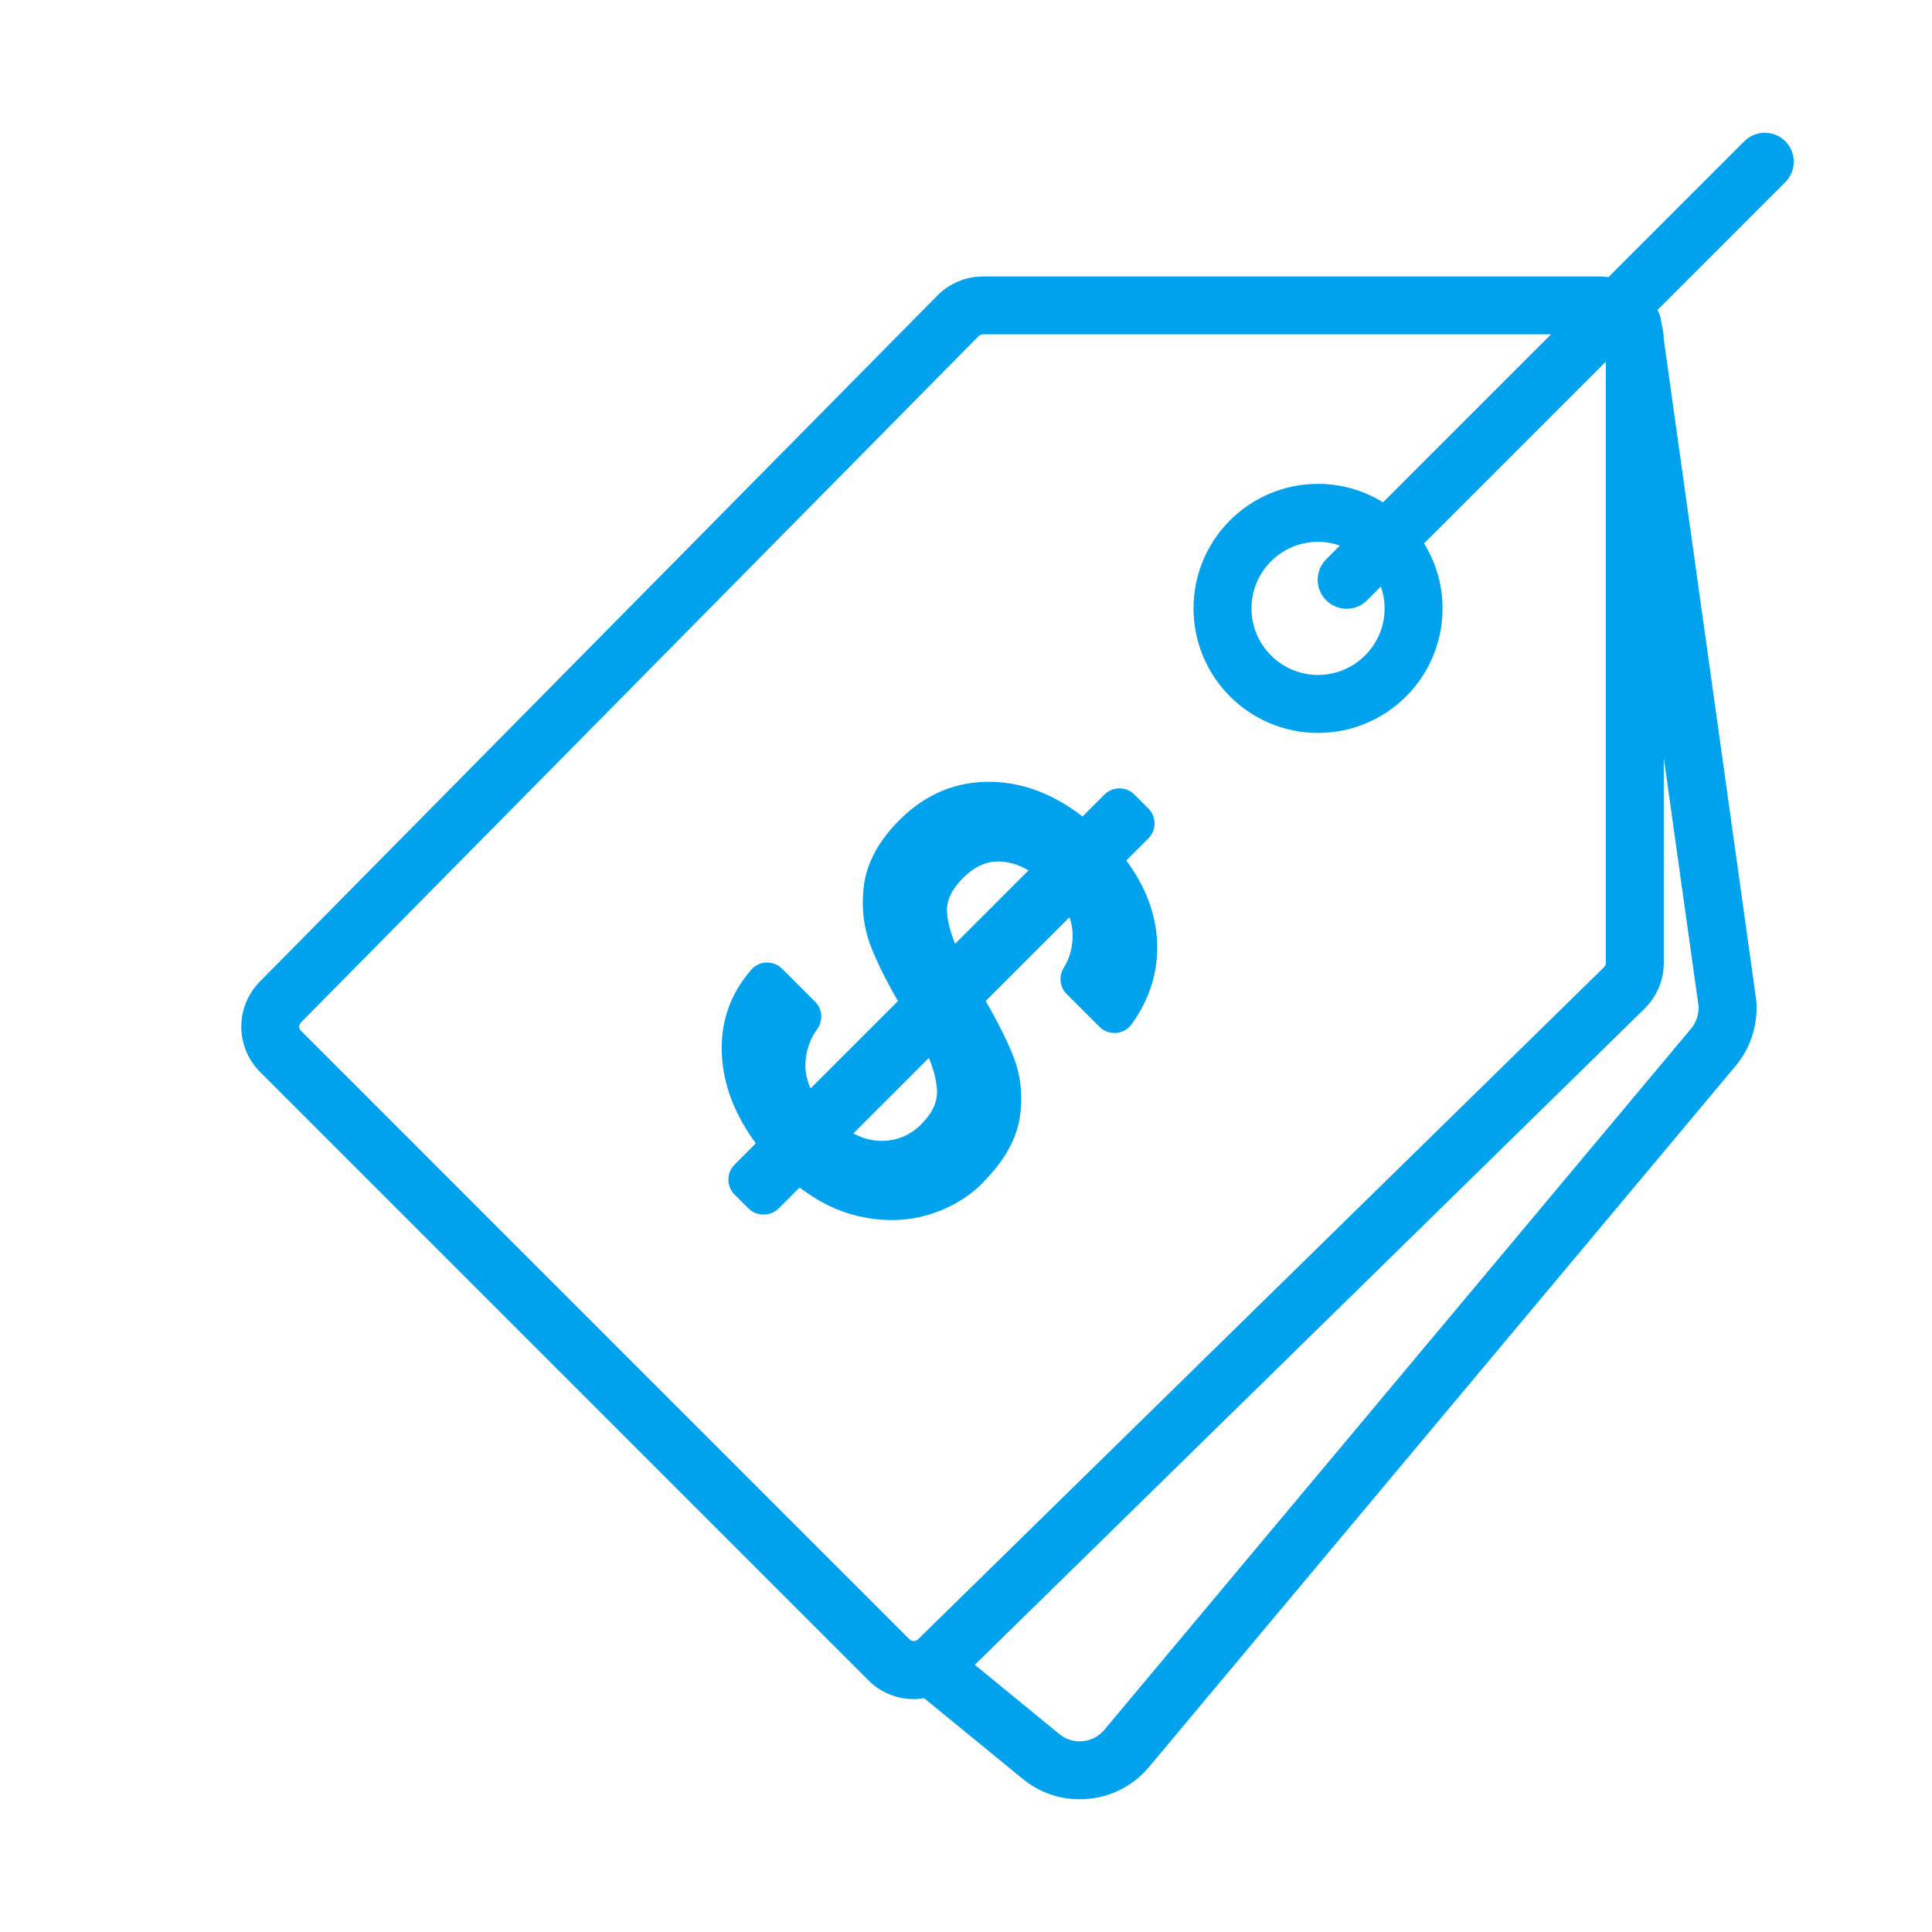
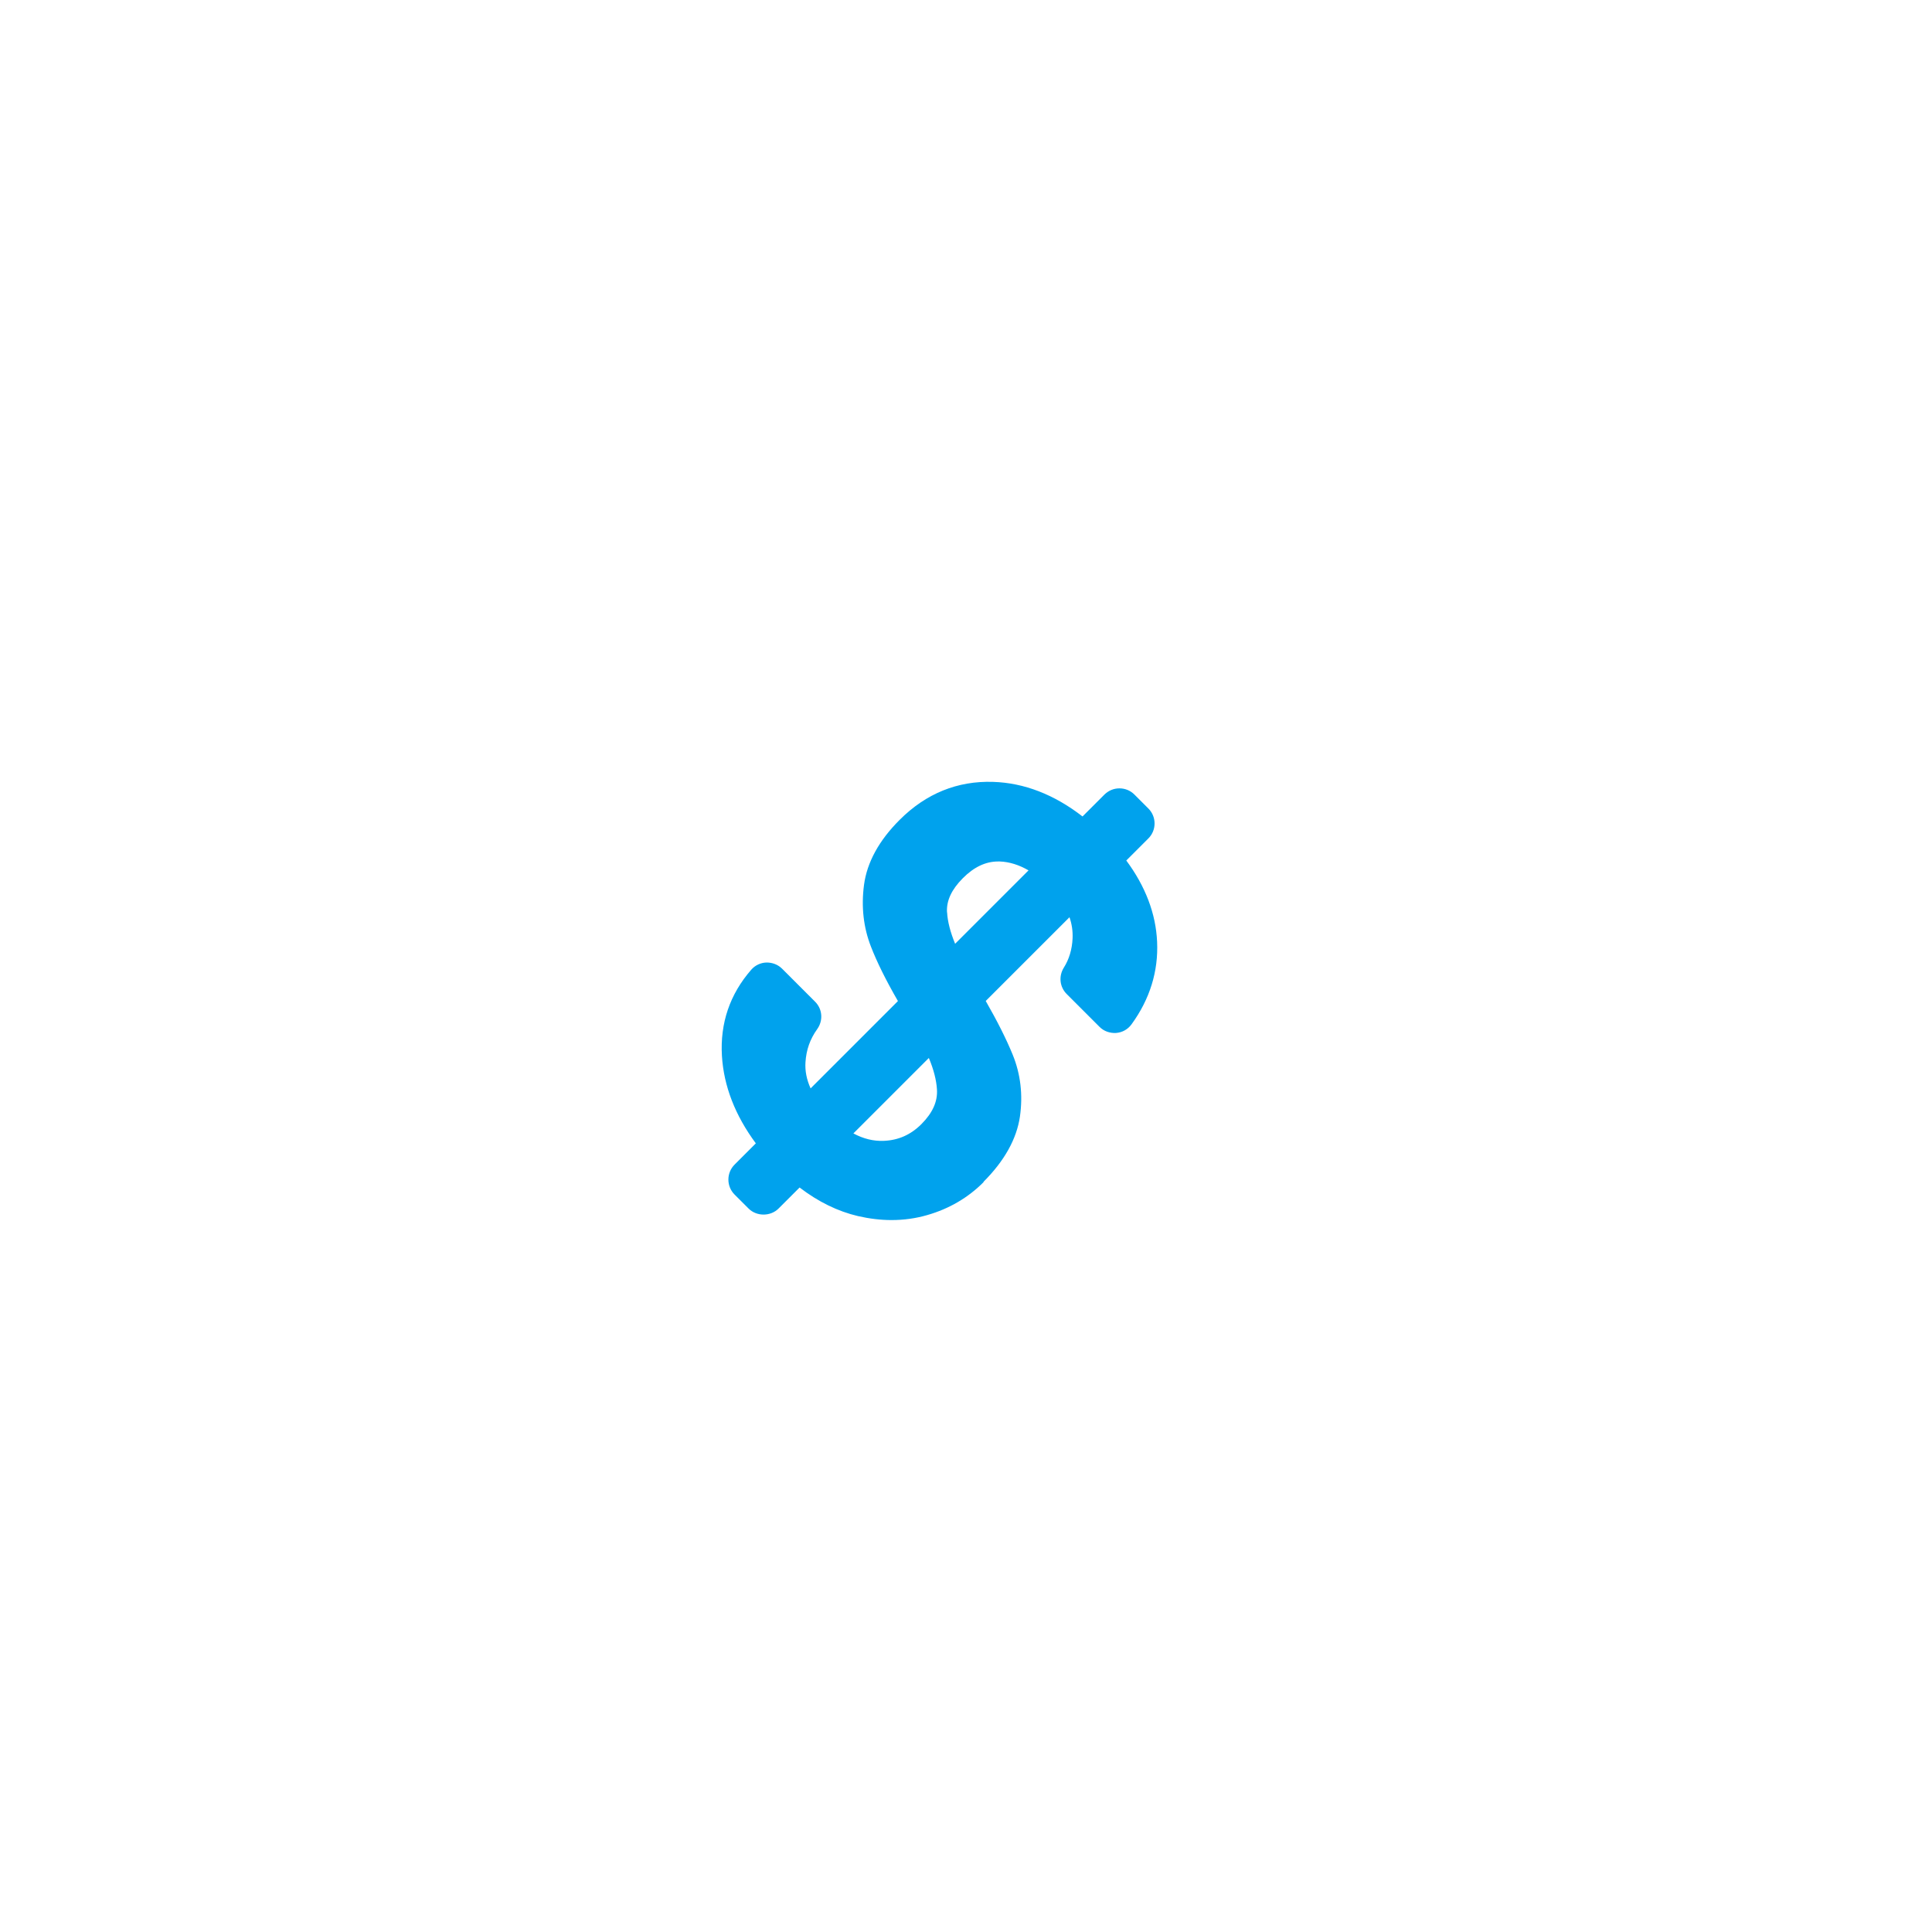
<svg xmlns="http://www.w3.org/2000/svg" width="150" height="150" viewBox="0 0 150 150" fill="none">
  <path d="M76.36 91.755C77.987 90.127 78.932 88.425 79.187 86.692C79.427 85.013 79.24 83.392 78.625 81.885C78.137 80.692 77.455 79.328 76.532 77.715L83.035 71.213C83.222 71.752 83.297 72.293 83.275 72.847C83.237 73.71 83.005 74.475 82.6 75.12C82.18 75.787 82.27 76.627 82.817 77.175L85.36 79.718C85.697 80.062 86.17 80.228 86.657 80.198C87.137 80.16 87.565 79.92 87.85 79.53C89.275 77.573 89.942 75.412 89.837 73.118C89.74 70.935 88.93 68.812 87.445 66.81L89.162 65.093C89.8 64.455 89.8 63.413 89.162 62.775L88.075 61.688C87.767 61.38 87.355 61.208 86.912 61.208C86.47 61.208 86.065 61.38 85.75 61.688L84.047 63.39C81.85 61.688 79.517 60.78 77.102 60.705C74.342 60.615 71.897 61.605 69.857 63.645C68.245 65.25 67.315 66.953 67.082 68.7C66.857 70.388 67.037 72.007 67.622 73.5C68.08 74.685 68.785 76.11 69.715 77.722L62.935 84.502C62.627 83.82 62.492 83.145 62.537 82.47C62.597 81.517 62.89 80.677 63.445 79.905C63.925 79.237 63.857 78.345 63.287 77.775L60.722 75.21C60.4 74.888 59.957 74.722 59.5 74.73C59.05 74.745 58.622 74.948 58.33 75.285C56.665 77.19 55.9 79.44 56.05 81.975C56.192 84.323 57.077 86.603 58.682 88.77L57.032 90.42C56.725 90.728 56.552 91.14 56.552 91.582C56.552 92.025 56.725 92.438 57.032 92.745L58.12 93.832C58.742 94.455 59.822 94.455 60.445 93.832L62.08 92.198C63.527 93.308 65.05 94.05 66.617 94.418C67.502 94.62 68.365 94.725 69.22 94.725C70.172 94.725 71.102 94.597 72.002 94.335C73.697 93.847 75.167 92.985 76.367 91.778L76.36 91.755ZM73.525 70.838C73.472 69.93 73.877 69.067 74.747 68.19C75.617 67.312 76.525 66.885 77.492 66.885C77.537 66.885 77.582 66.885 77.627 66.885C78.377 66.915 79.112 67.147 79.855 67.575L74.155 73.275C73.78 72.36 73.57 71.543 73.532 70.83L73.525 70.838ZM68.605 88.575C67.81 88.605 67.037 88.418 66.257 87.998L72.115 82.14C72.49 83.032 72.7 83.858 72.745 84.585C72.805 85.522 72.407 86.4 71.545 87.27C70.712 88.103 69.752 88.53 68.612 88.575H68.605Z" fill="#00A2ED" />
-   <path d="M138.61 10.965C137.732 10.088 136.307 10.088 135.43 10.965L124.877 21.517C124.652 21.488 124.427 21.465 124.202 21.465H76.322C74.995 21.465 73.72 21.997 72.782 22.942L20.17 76.215C18.25 78.157 18.257 81.293 20.192 83.228L67.427 130.463C68.395 131.43 69.67 131.918 70.945 131.918C71.215 131.918 71.485 131.888 71.755 131.85L79.412 138.12C80.702 139.178 82.27 139.695 83.83 139.695C85.832 139.695 87.82 138.848 89.2 137.198L134.755 82.755C135.955 81.323 136.532 79.44 136.345 77.58L129.175 26.332C129.167 25.935 129.107 25.545 129.01 25.177L128.965 24.87C128.927 24.578 128.822 24.308 128.687 24.067L138.61 14.145C139.487 13.268 139.487 11.842 138.61 10.965ZM23.372 80.047C23.185 79.86 23.185 79.56 23.372 79.38L75.977 26.1C76.067 26.01 76.187 25.957 76.315 25.957H120.422L107.38 39C105.91 38.093 104.185 37.568 102.332 37.568C96.992 37.568 92.665 41.895 92.665 47.235C92.665 52.575 96.992 56.903 102.332 56.903C107.672 56.903 112 52.575 112 47.235C112 45.383 111.467 43.657 110.567 42.188L124.675 28.08V74.76C124.675 74.888 124.622 75.007 124.532 75.097L71.275 127.275C71.185 127.365 71.072 127.41 70.945 127.41C70.817 127.41 70.697 127.365 70.607 127.268L23.372 80.032V80.047ZM107.5 47.235C107.5 50.085 105.182 52.403 102.332 52.403C99.482 52.403 97.165 50.085 97.165 47.235C97.165 44.385 99.482 42.068 102.332 42.068C102.925 42.068 103.495 42.172 104.027 42.36L102.962 43.425C102.085 44.303 102.085 45.727 102.962 46.605C103.405 47.047 103.975 47.265 104.552 47.265C105.13 47.265 105.707 47.047 106.142 46.605L107.207 45.54C107.395 46.072 107.5 46.642 107.5 47.235ZM131.29 79.868L85.735 134.31C84.865 135.353 83.305 135.495 82.255 134.64L75.685 129.255L127.682 78.315C128.635 77.377 129.175 76.095 129.175 74.76V58.837L131.867 78.06C131.92 78.705 131.717 79.365 131.297 79.86L131.29 79.868Z" fill="#00A2ED" />
</svg>